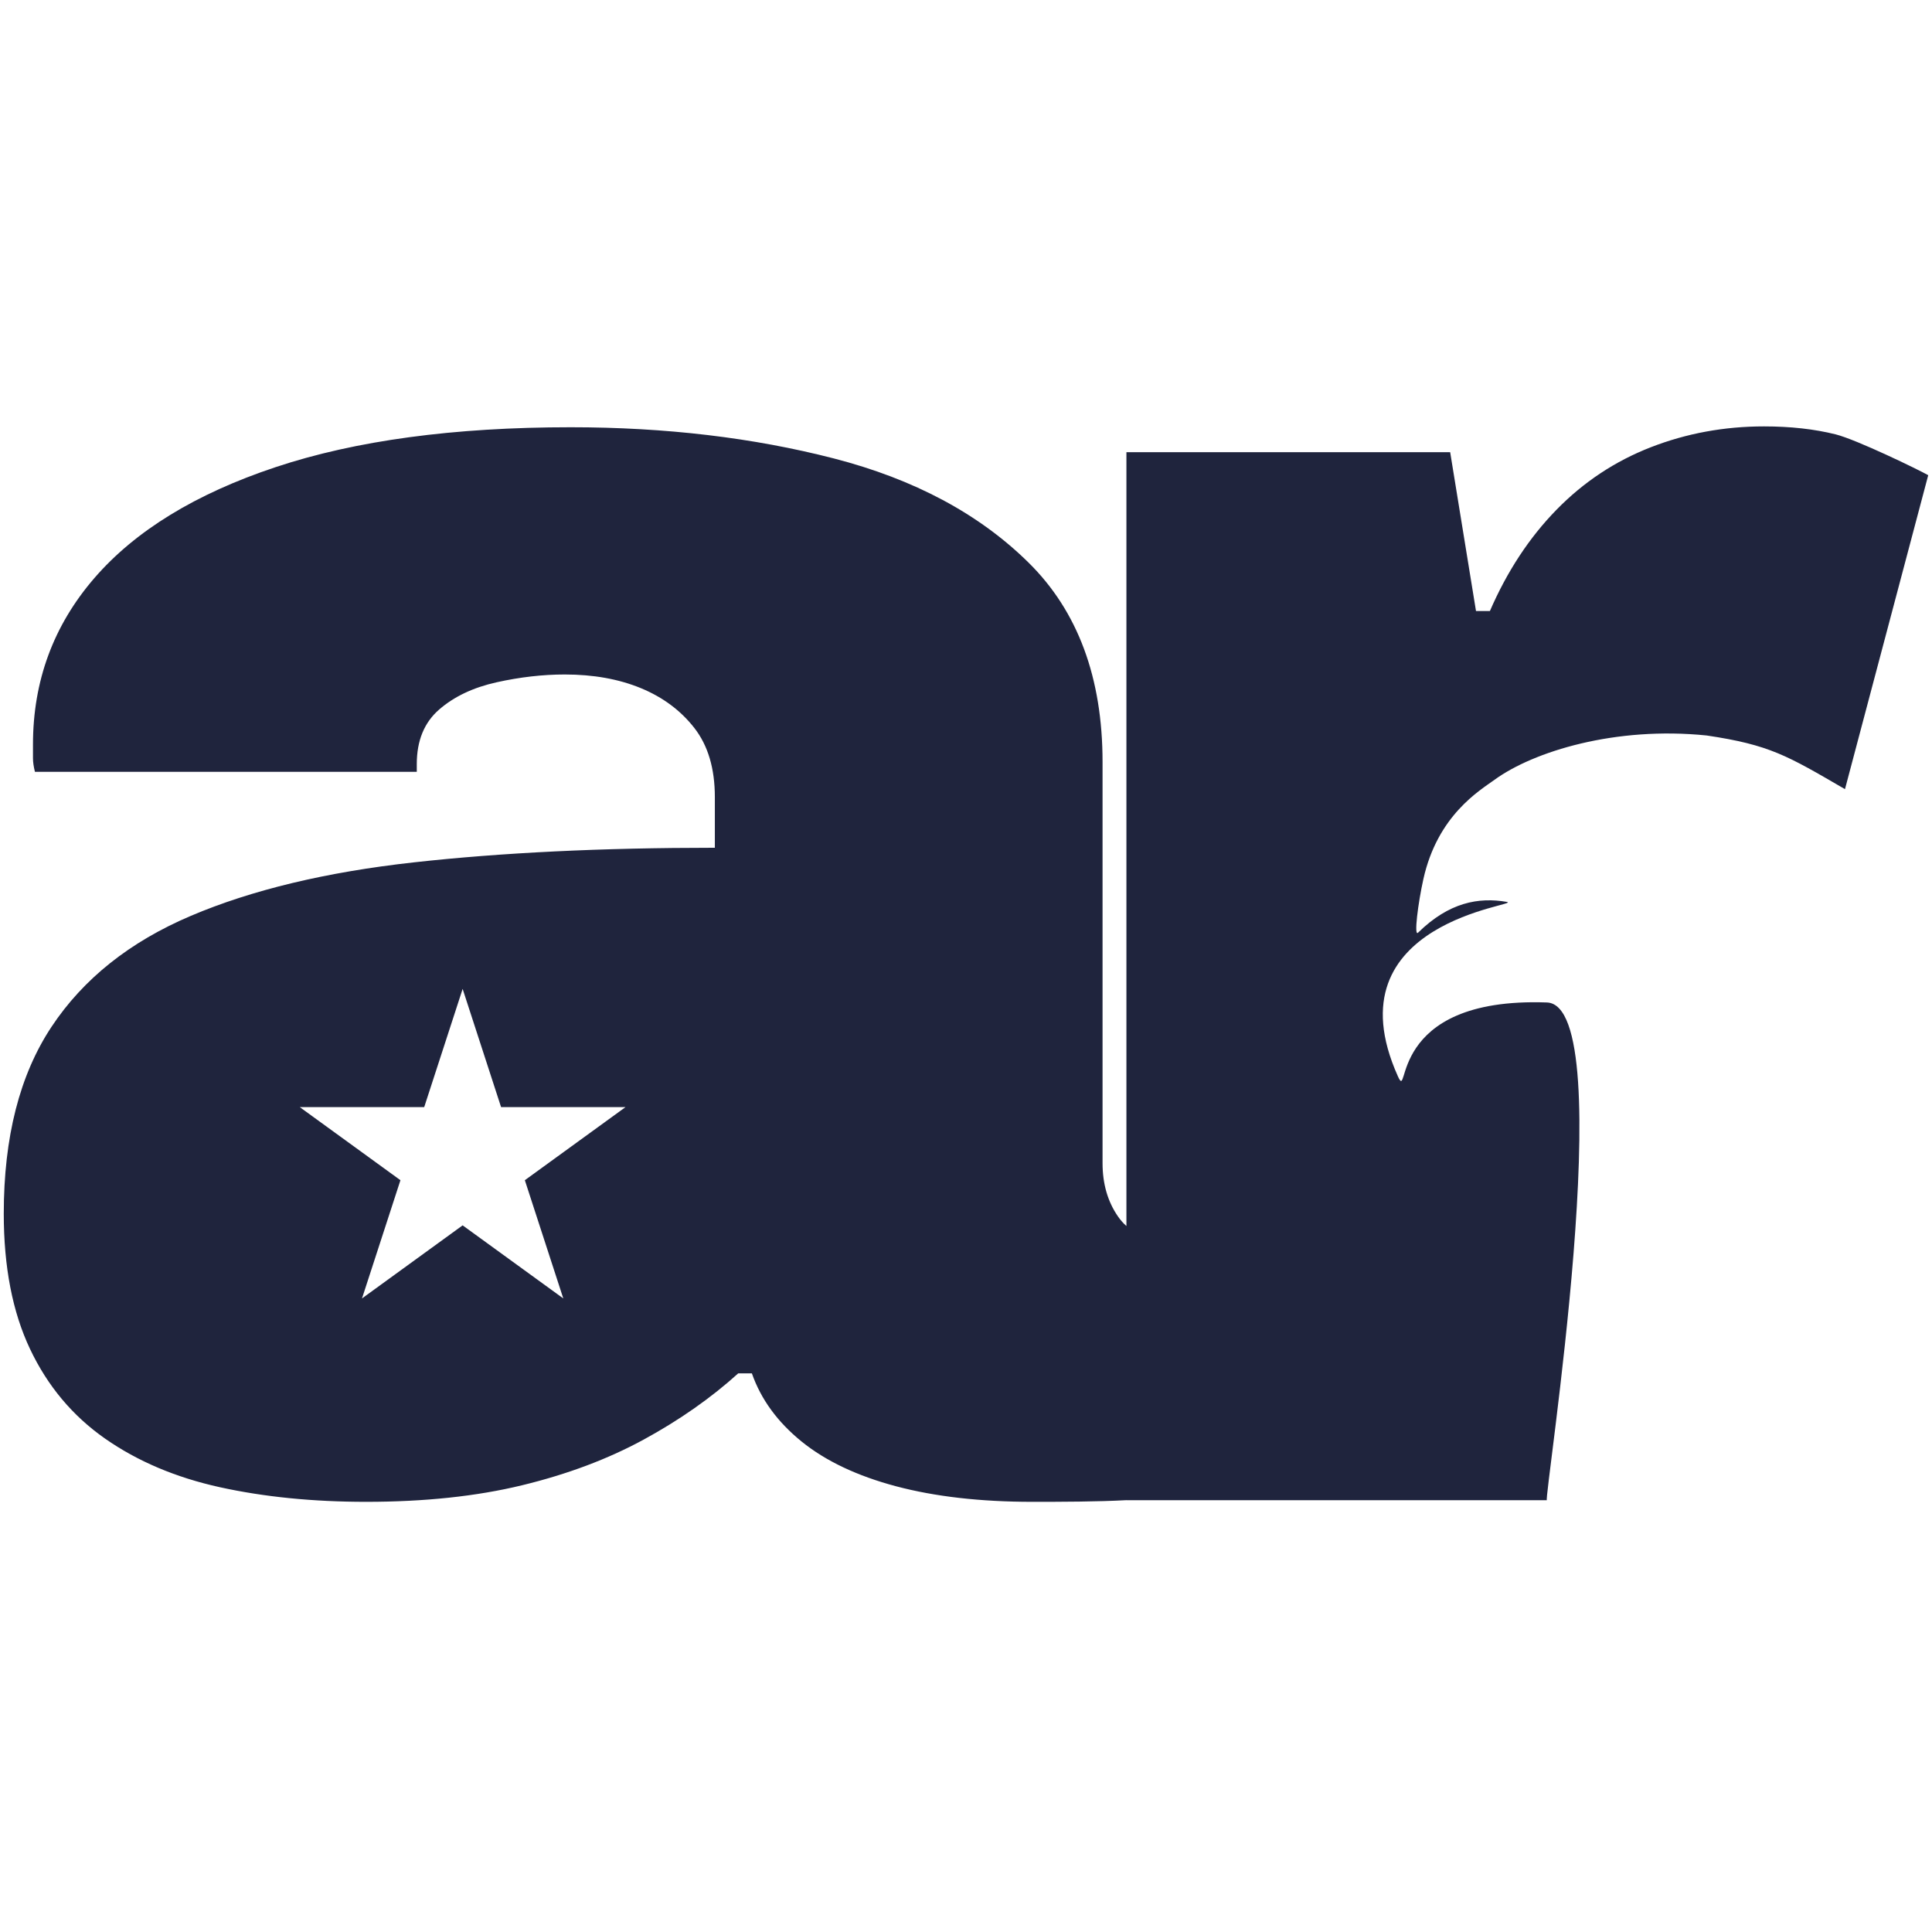
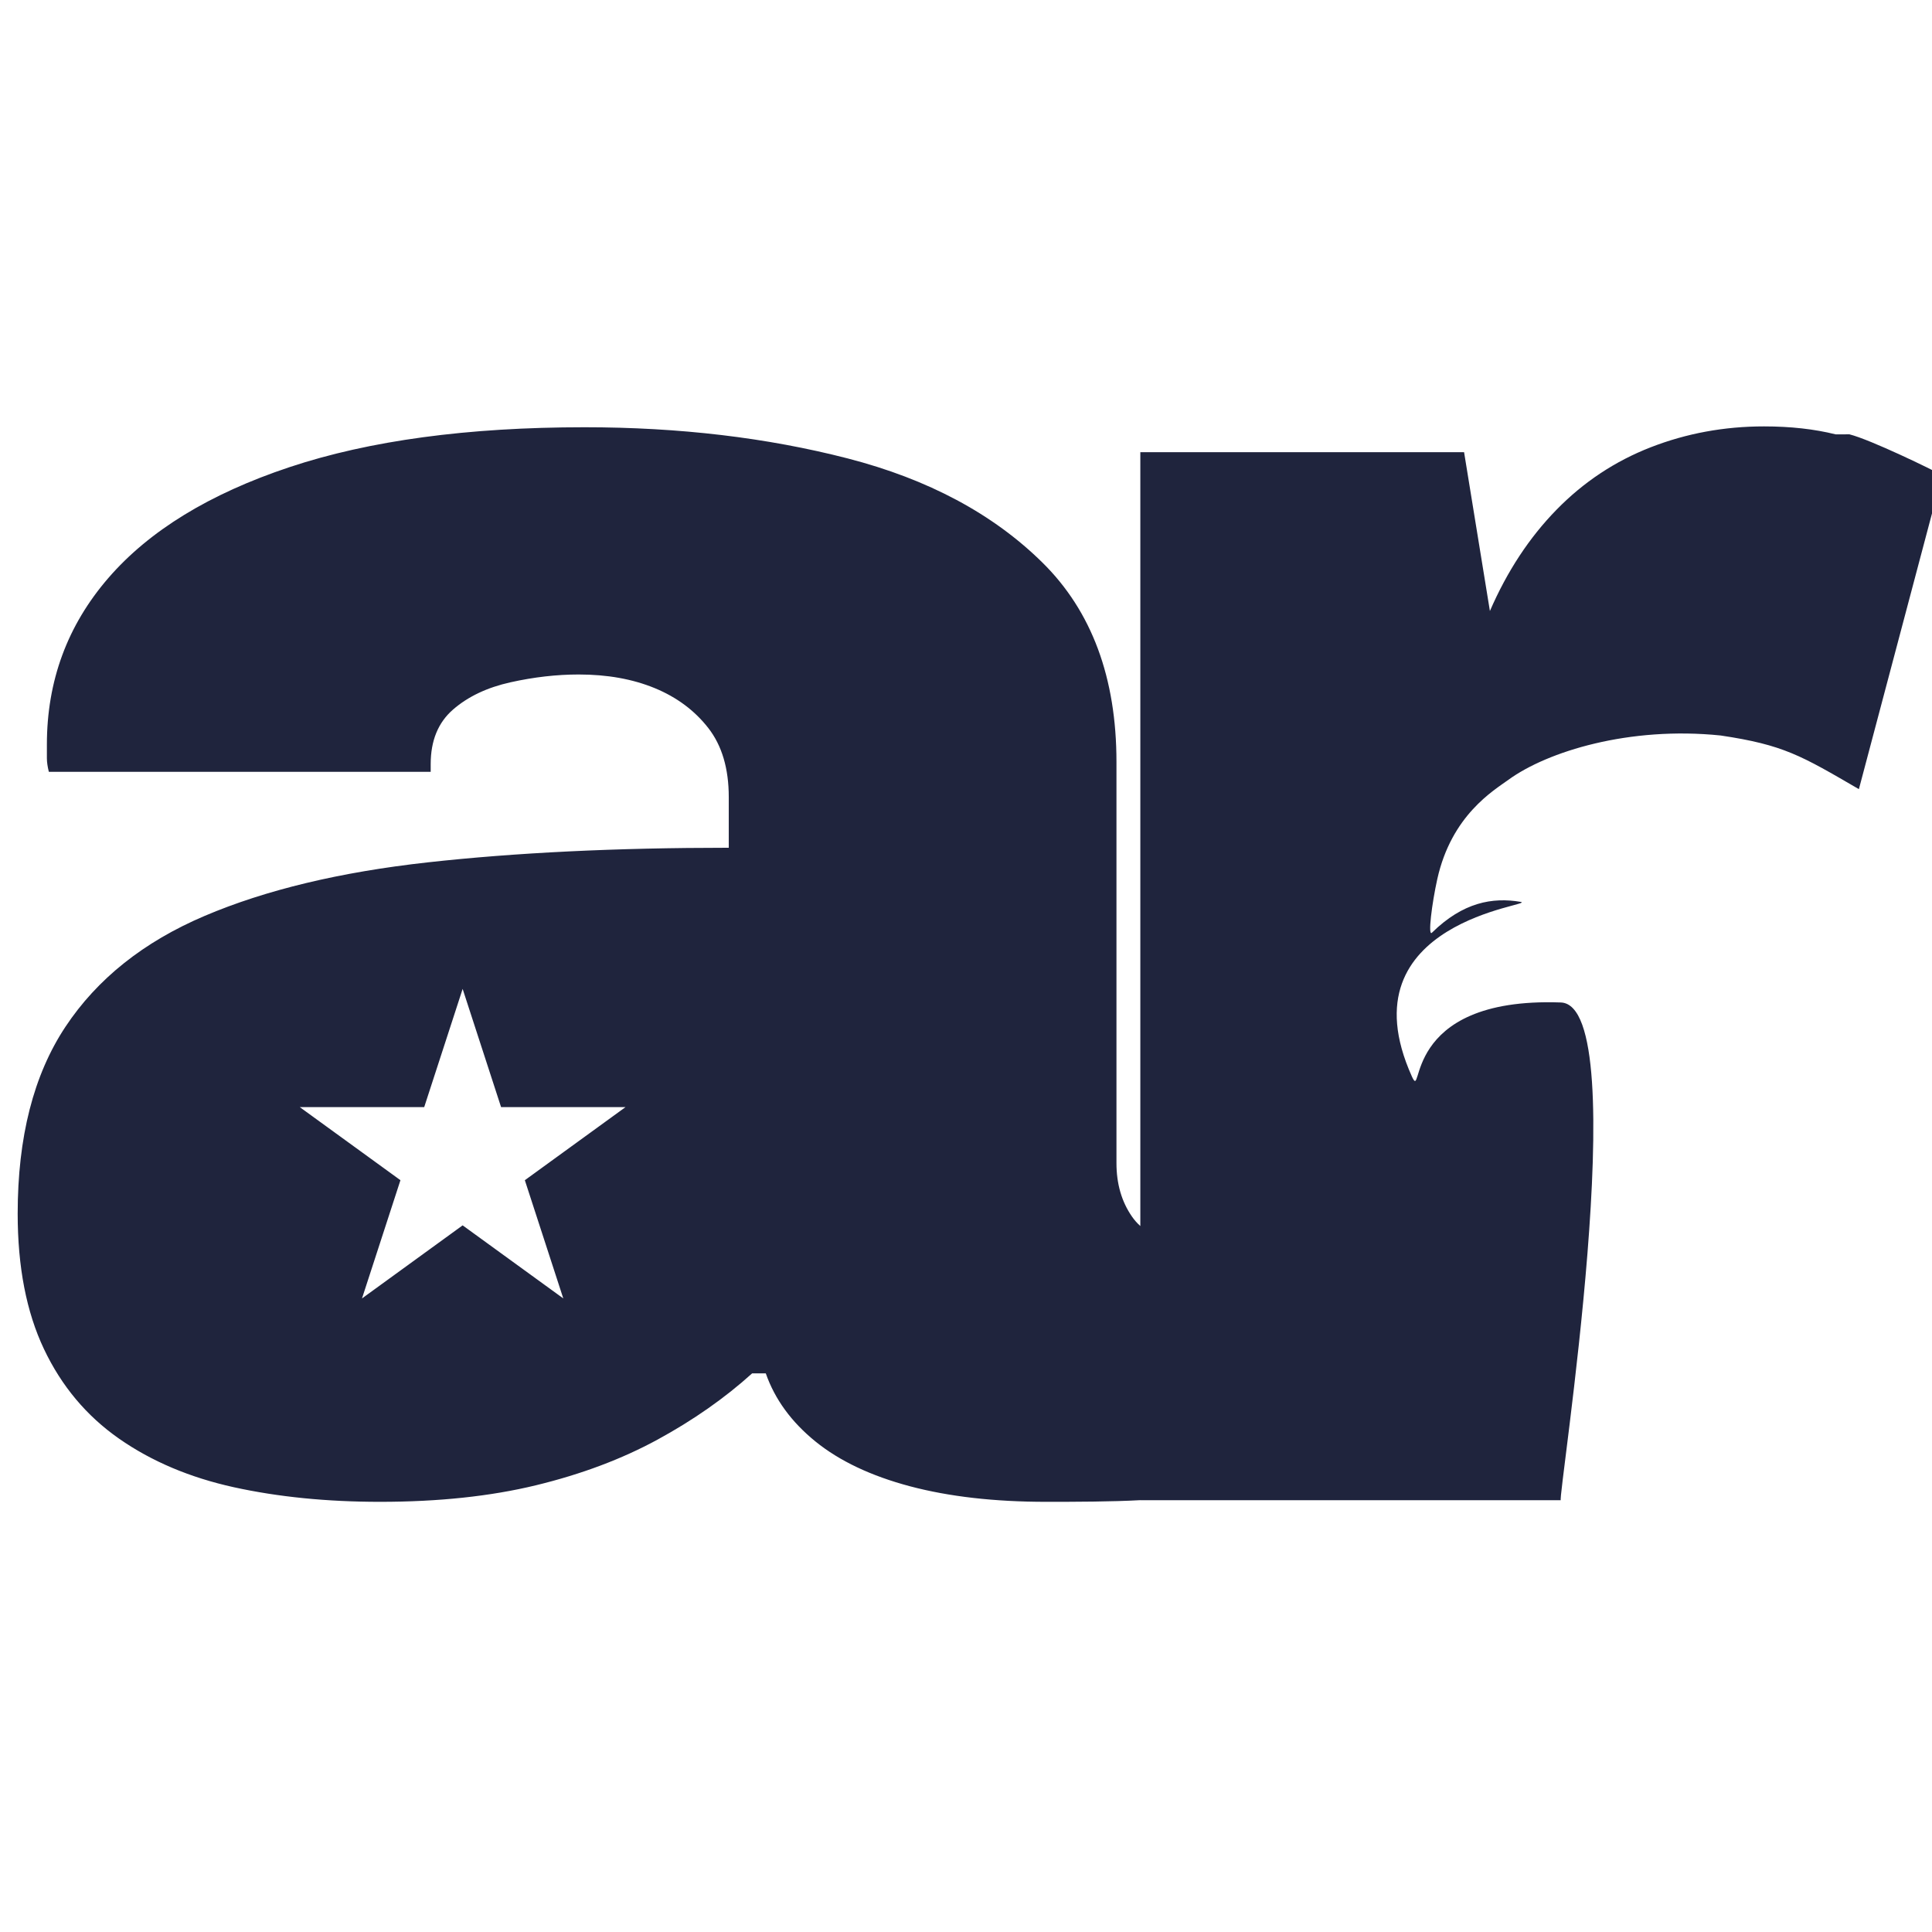
<svg xmlns="http://www.w3.org/2000/svg" id="Layer_1" viewBox="0 0 512 512">
-   <path d="M486.439,115.106c-5.618-1.402-11.932-2.106-18.952-2.106-10.529,0-20.537,1.842-30.009,5.525-9.472,3.683-17.805,9.208-25.001,16.574-7.196,7.367-13.077,16.303-17.637,26.824h-3.686l-6.843-42.085h-85.798v205.071c-.81-.716-1.544-1.541-2.198-2.481-2.751-3.958-4.126-8.686-4.126-14.191v-106.277c0-22.351-6.546-39.981-19.624-52.877-13.078-12.895-30.289-22.099-51.627-27.603-21.345-5.498-44.577-8.254-69.702-8.254-30.981,0-57.05,3.526-78.215,10.578-21.172,7.052-37.174,16.853-48.019,29.403-10.845,12.557-16.261,27.258-16.261,44.111v3.612c0,1.037.173,2.238.518,3.613h101.194v-2.065c0-6.189,1.973-11.01,5.934-14.45s9.038-5.843,15.231-7.218c6.193-1.374,12.221-2.065,18.068-2.065,7.576,0,14.288,1.209,20.136,3.613,5.847,2.41,10.586,5.936,14.201,10.578,3.615,4.641,5.422,10.743,5.422,18.314v13.413c-29.95,0-56.538,1.295-79.77,3.871-23.231,2.576-42.942,7.304-59.116,14.184-16.174,6.879-28.482,16.687-36.914,29.41-8.433,12.722-12.646,29.23-12.646,49.522,0,14.105,2.319,26.057,6.964,35.858,4.645,9.801,11.27,17.717,19.876,23.733,8.606,6.015,18.76,10.319,30.462,12.895,11.702,2.569,24.614,3.864,38.729,3.864,15.483,0,29.252-1.461,41.3-4.382,12.041-2.922,22.799-6.959,32.262-12.118,9.463-5.16,17.816-11.01,25.047-17.544h3.615c2.405,6.879,6.798,12.895,13.164,18.055,6.366,5.159,14.712,9.117,25.039,11.866,10.327,2.741,22.375,4.123,36.144,4.123,7.679,0,17.338-.02,24.911-.44v.015h111.436c-1.102.737,19.925-131.197,0-131.908-43.033-1.536-36.156,26.998-39.496,19.555-18.552-41.349,33.794-45.377,28.821-46.221-7.406-1.258-15.25.087-23.484,8.177-1.134,1.115,0-7.822,1.423-14.222,3.765-16.925,14.945-23.466,18.859-26.31,10.303-7.488,32.023-14.222,56.219-11.733,16.723,2.488,21.348,5.333,36.648,14.222l22.061-83.199c-2.46-1.401-18.952-9.422-24.561-10.83ZM149.277,344.096l-26.672-19.363-26.671,19.363,10.187-31.33-26.671-19.364h32.968l10.187-31.331,10.188,31.331h32.968l-26.672,19.364,10.188,31.33Z" fill="#1f243d" />
+   <path d="M486.439,115.106c-5.618-1.402-11.932-2.106-18.952-2.106-10.529,0-20.537,1.842-30.009,5.525-9.472,3.683-17.805,9.208-25.001,16.574-7.196,7.367-13.077,16.303-17.637,26.824l-6.843-42.085h-85.798v205.071c-.81-.716-1.544-1.541-2.198-2.481-2.751-3.958-4.126-8.686-4.126-14.191v-106.277c0-22.351-6.546-39.981-19.624-52.877-13.078-12.895-30.289-22.099-51.627-27.603-21.345-5.498-44.577-8.254-69.702-8.254-30.981,0-57.05,3.526-78.215,10.578-21.172,7.052-37.174,16.853-48.019,29.403-10.845,12.557-16.261,27.258-16.261,44.111v3.612c0,1.037.173,2.238.518,3.613h101.194v-2.065c0-6.189,1.973-11.01,5.934-14.45s9.038-5.843,15.231-7.218c6.193-1.374,12.221-2.065,18.068-2.065,7.576,0,14.288,1.209,20.136,3.613,5.847,2.41,10.586,5.936,14.201,10.578,3.615,4.641,5.422,10.743,5.422,18.314v13.413c-29.95,0-56.538,1.295-79.77,3.871-23.231,2.576-42.942,7.304-59.116,14.184-16.174,6.879-28.482,16.687-36.914,29.41-8.433,12.722-12.646,29.23-12.646,49.522,0,14.105,2.319,26.057,6.964,35.858,4.645,9.801,11.27,17.717,19.876,23.733,8.606,6.015,18.76,10.319,30.462,12.895,11.702,2.569,24.614,3.864,38.729,3.864,15.483,0,29.252-1.461,41.3-4.382,12.041-2.922,22.799-6.959,32.262-12.118,9.463-5.16,17.816-11.01,25.047-17.544h3.615c2.405,6.879,6.798,12.895,13.164,18.055,6.366,5.159,14.712,9.117,25.039,11.866,10.327,2.741,22.375,4.123,36.144,4.123,7.679,0,17.338-.02,24.911-.44v.015h111.436c-1.102.737,19.925-131.197,0-131.908-43.033-1.536-36.156,26.998-39.496,19.555-18.552-41.349,33.794-45.377,28.821-46.221-7.406-1.258-15.25.087-23.484,8.177-1.134,1.115,0-7.822,1.423-14.222,3.765-16.925,14.945-23.466,18.859-26.31,10.303-7.488,32.023-14.222,56.219-11.733,16.723,2.488,21.348,5.333,36.648,14.222l22.061-83.199c-2.46-1.401-18.952-9.422-24.561-10.83ZM149.277,344.096l-26.672-19.363-26.671,19.363,10.187-31.33-26.671-19.364h32.968l10.187-31.331,10.188,31.331h32.968l-26.672,19.364,10.188,31.33Z" fill="#1f243d" />
</svg>